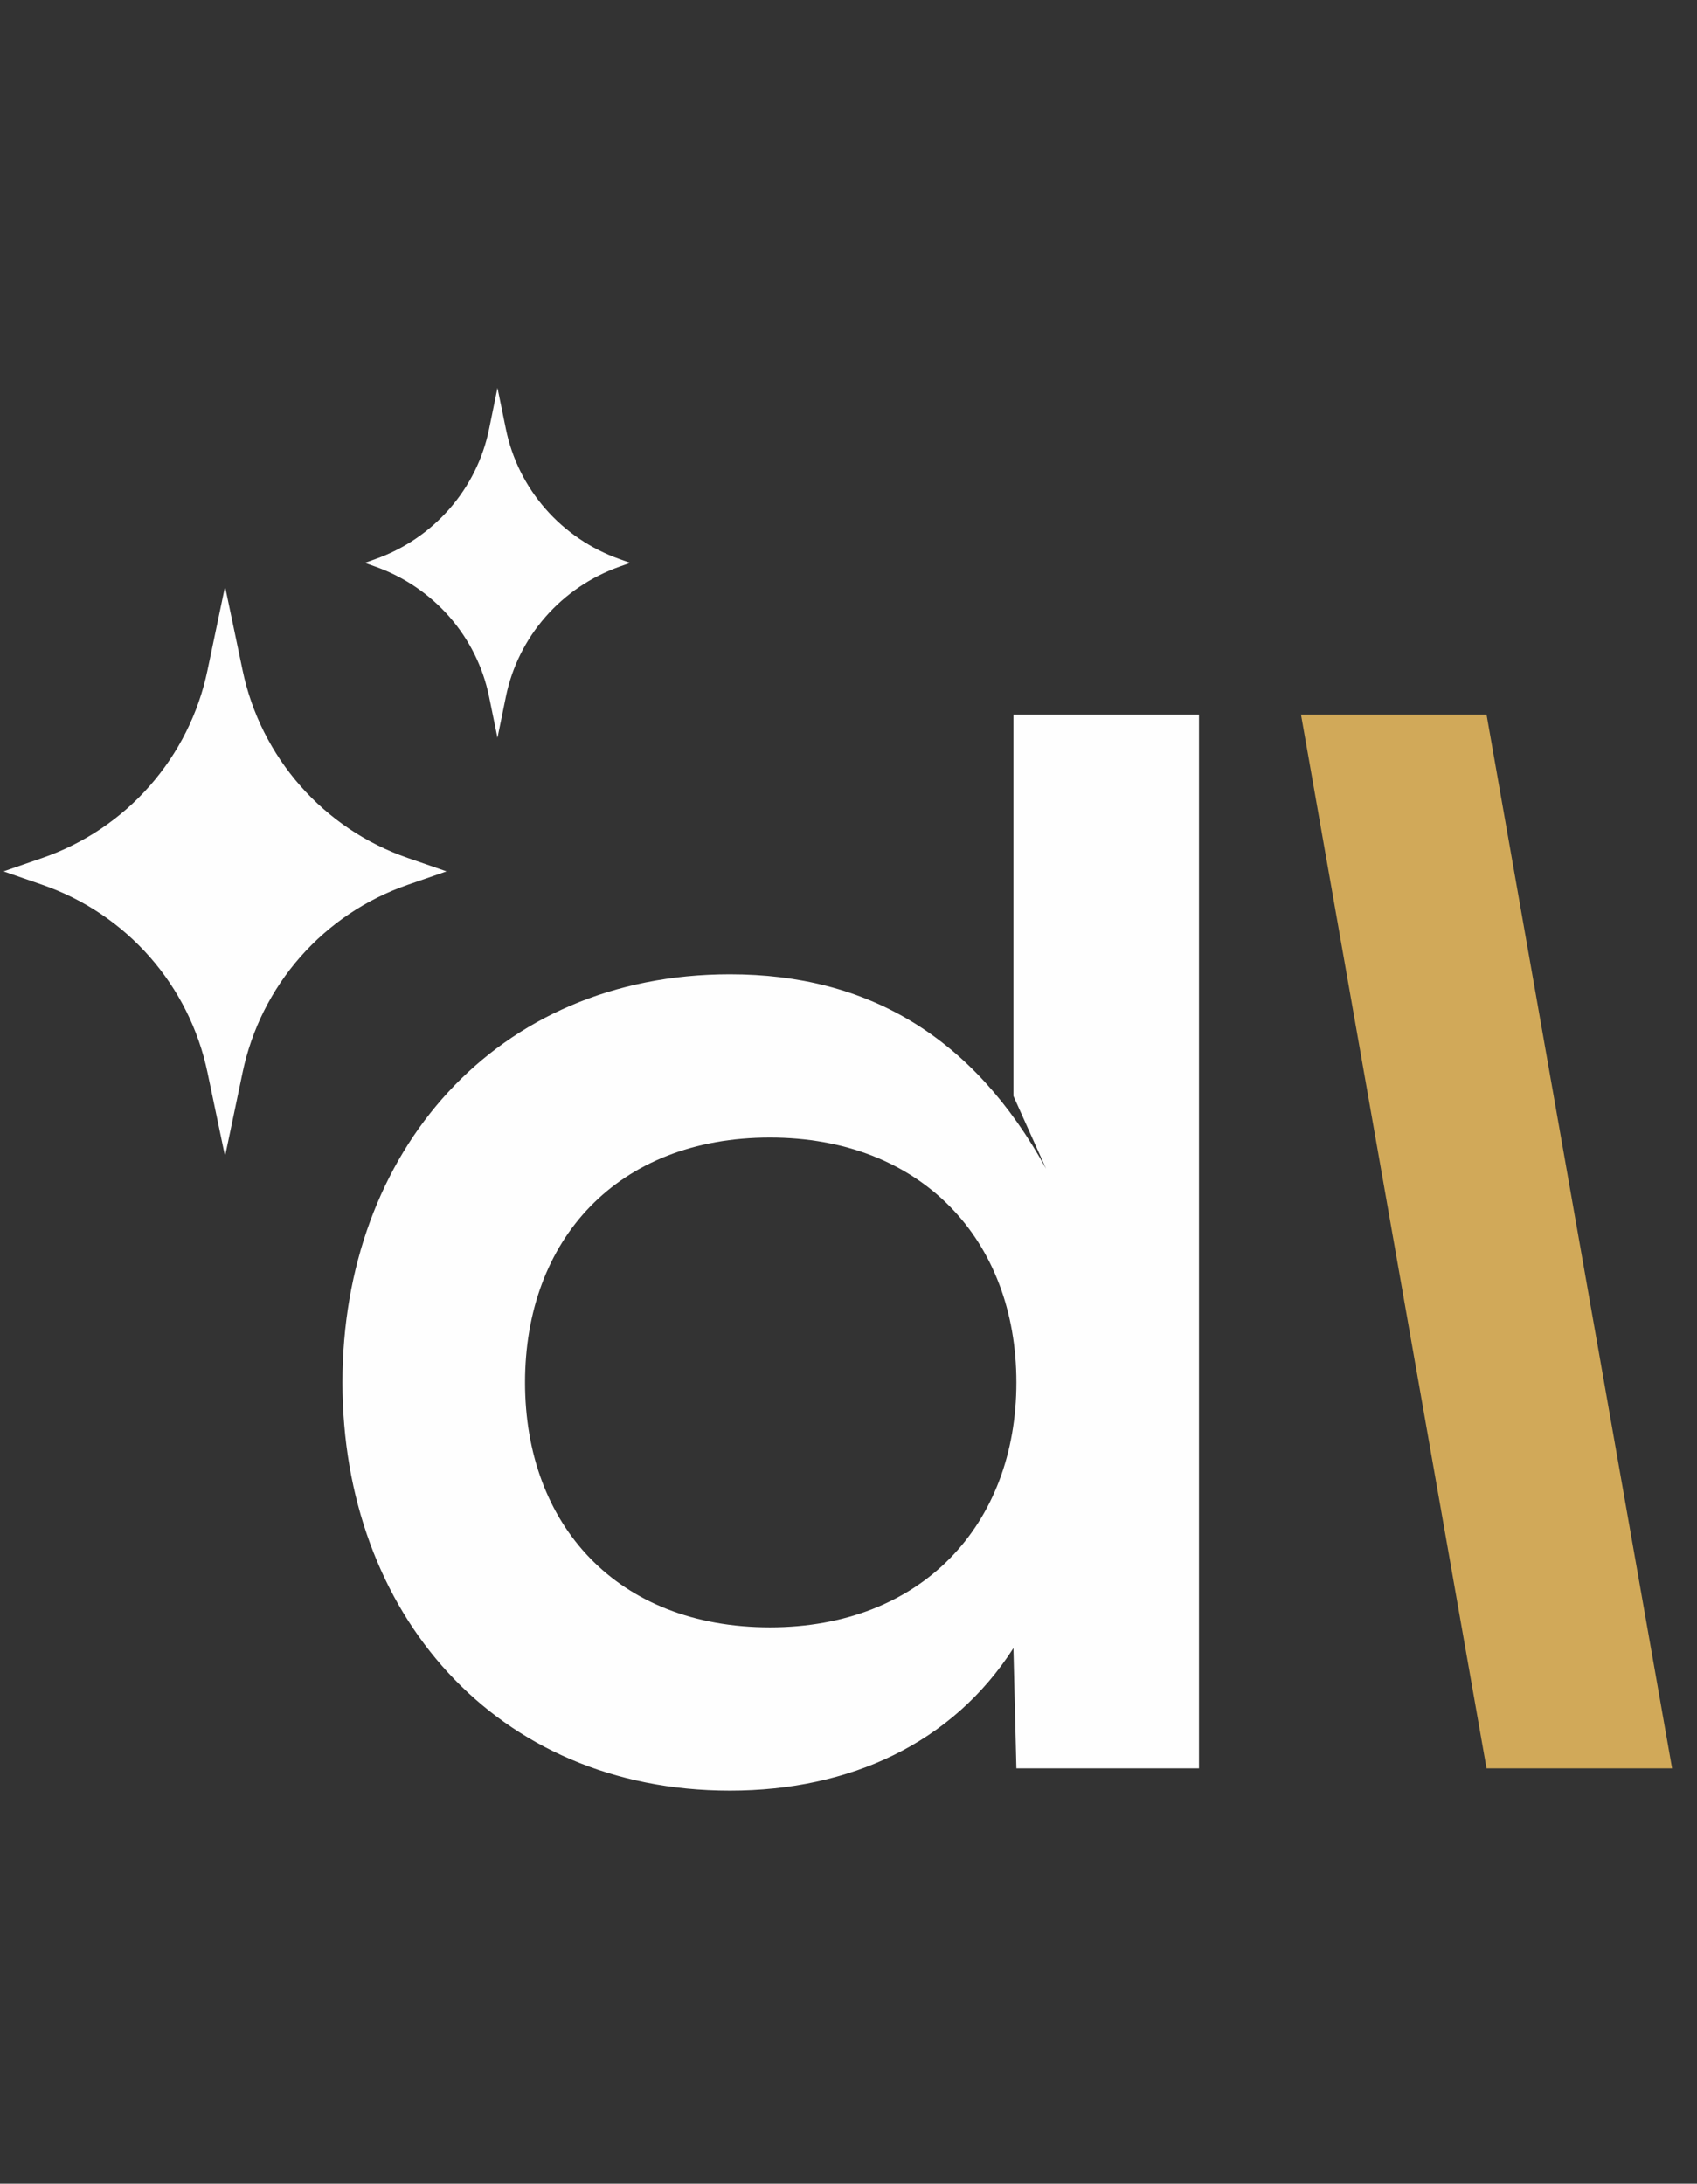
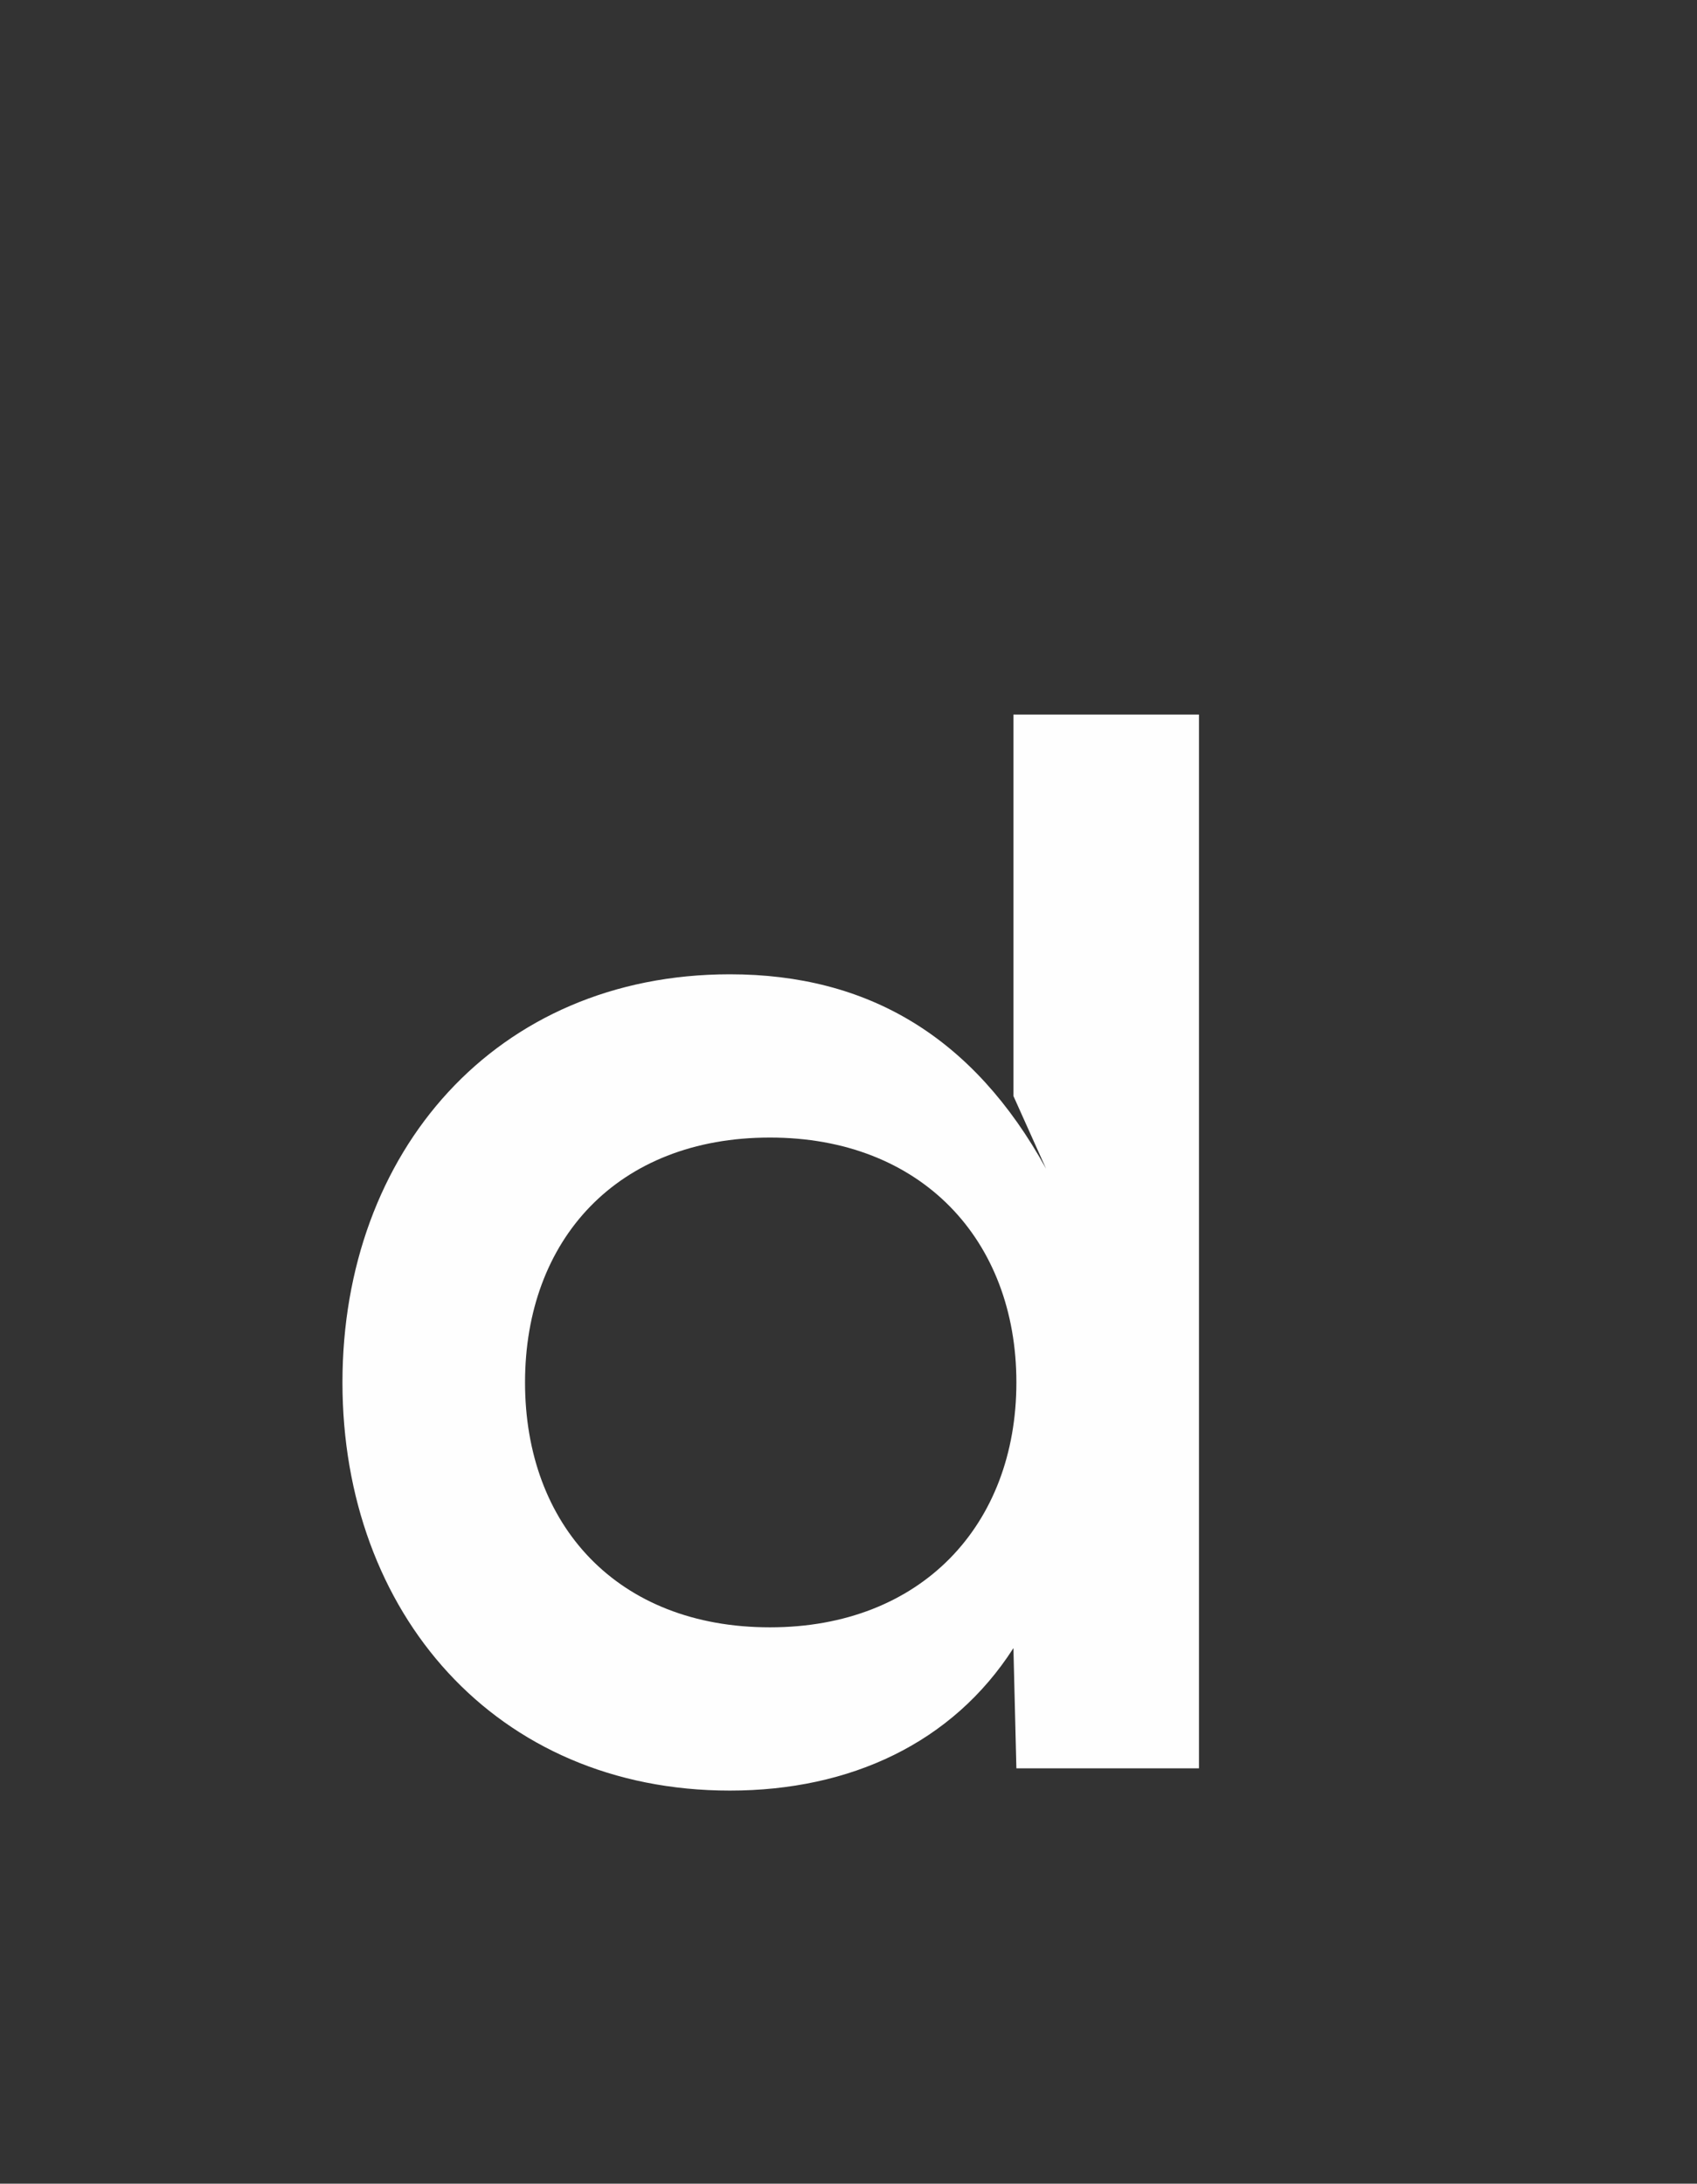
<svg xmlns="http://www.w3.org/2000/svg" width="439" height="565" viewBox="0 0 439 565" fill="none">
  <rect x="0" y="0" width="439" height="565" fill="#333333" stroke="none" />
  <path d="M262.931 457.532L262.163 426.427C246.419 451.004 219.922 463.292 188.817 463.292C128.143 463.292 88.59 417.211 88.59 357.689C88.59 298.167 128.143 252.086 188.817 252.086C224.53 252.086 251.795 268.215 270.611 302.392L262.163 283.575V184.884H310.164V457.532H262.931ZM135.823 357.689C135.823 394.554 159.632 421.051 199.185 421.051C238.354 421.051 262.931 394.554 262.931 357.689C262.931 320.824 238.354 294.327 199.185 294.327C159.632 294.327 135.823 320.824 135.823 357.689Z" fill="#FEFEFE" />
-   <path d="M432.556 457.532L384.555 184.884H336.553L384.555 457.532H432.556Z" fill="#D1A959" />
-   <path d="M58.218 299.181L62.768 277.441C65.088 266.357 70.237 256.065 77.714 247.566C85.192 239.067 94.742 232.653 105.434 228.948L115.509 225.459L105.434 221.969C94.742 218.264 85.192 211.85 77.714 203.351C70.237 194.853 65.088 184.56 62.768 173.476L58.218 151.736L53.667 173.476C51.348 184.56 46.199 194.853 38.721 203.351C31.244 211.85 21.694 218.264 11.002 221.969L0.927 225.459L11.002 228.948C21.694 232.653 31.244 239.067 38.721 247.566C46.199 256.065 51.348 266.357 53.667 277.441L58.218 299.181Z" fill="#FEFEFE" />
-   <path d="M130.87 180.256L128.695 190.892L126.52 180.256C124.962 172.619 121.435 165.508 116.281 159.613C111.128 153.718 104.522 149.238 97.103 146.607L94.356 145.633L97.103 144.66C104.522 142.029 111.128 137.549 116.281 131.654C121.435 125.759 124.962 118.648 126.52 111.011L128.695 100.375L130.87 111.011C132.428 118.648 135.955 125.759 141.109 131.654C146.262 137.549 152.868 142.029 160.287 144.66L163.034 145.633L160.287 146.607C152.868 149.238 146.262 153.718 141.109 159.613C135.955 165.508 132.428 172.619 130.87 180.256Z" fill="#FEFEFE" />
</svg>